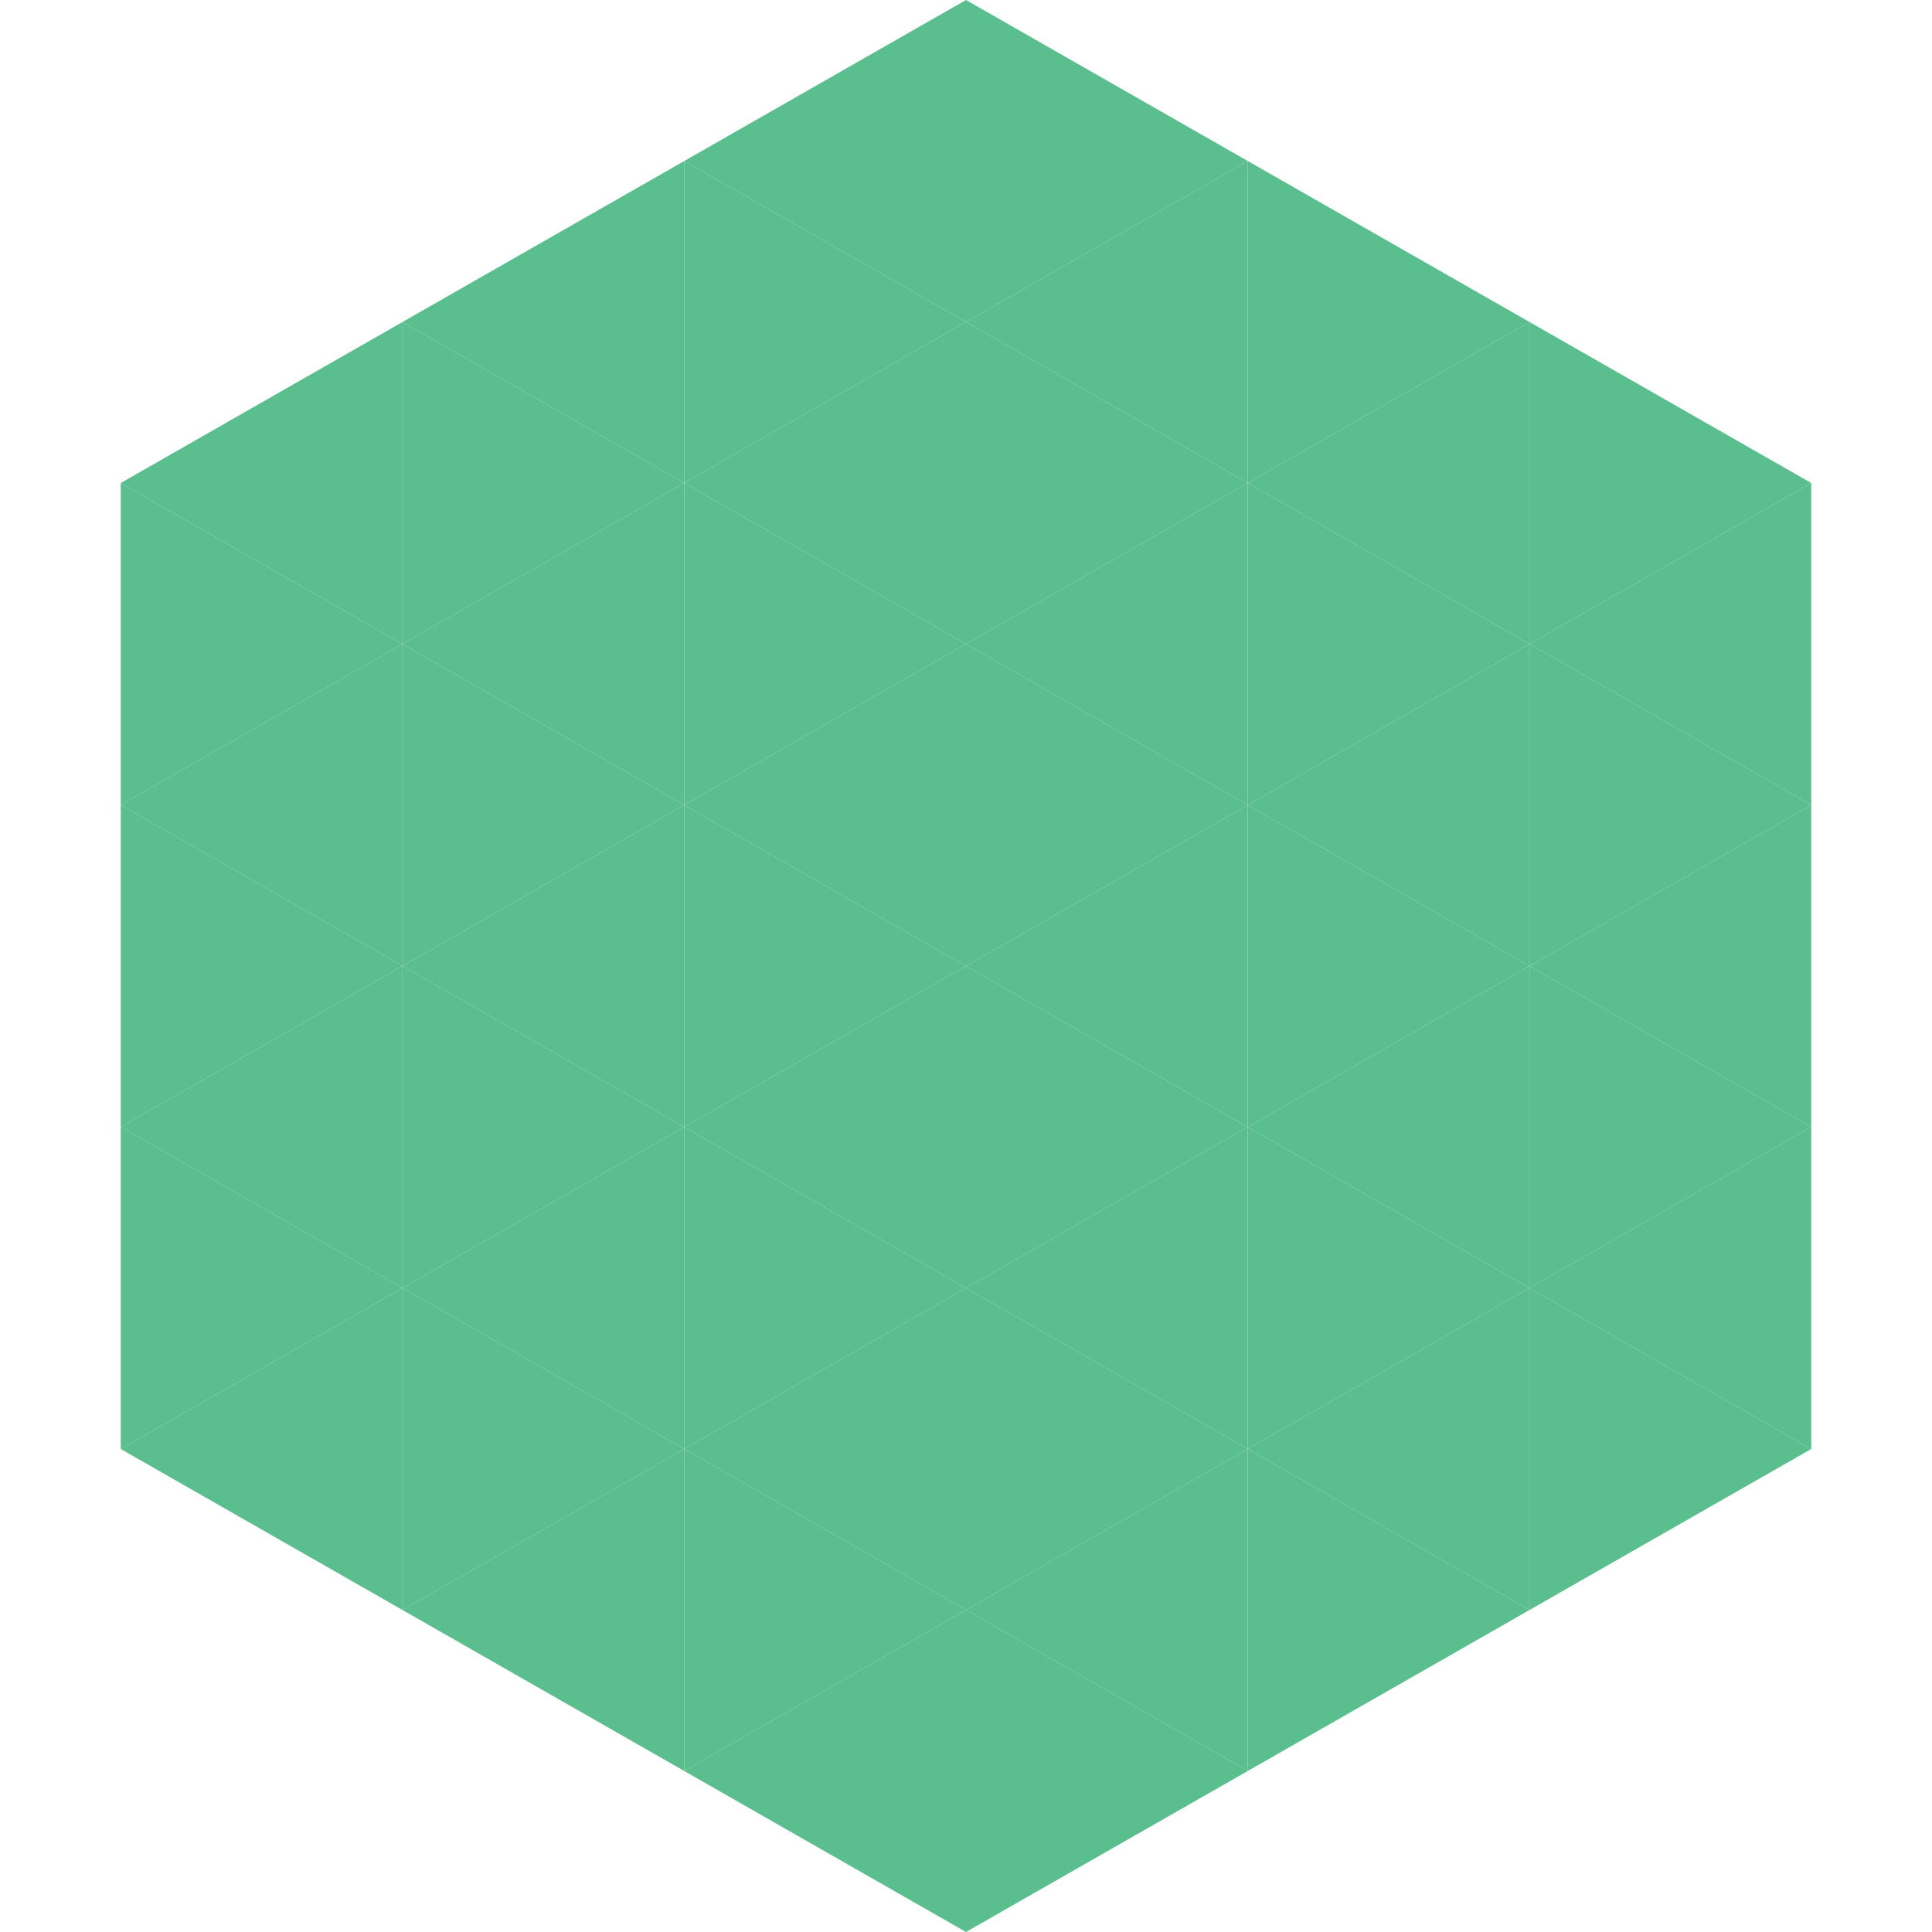
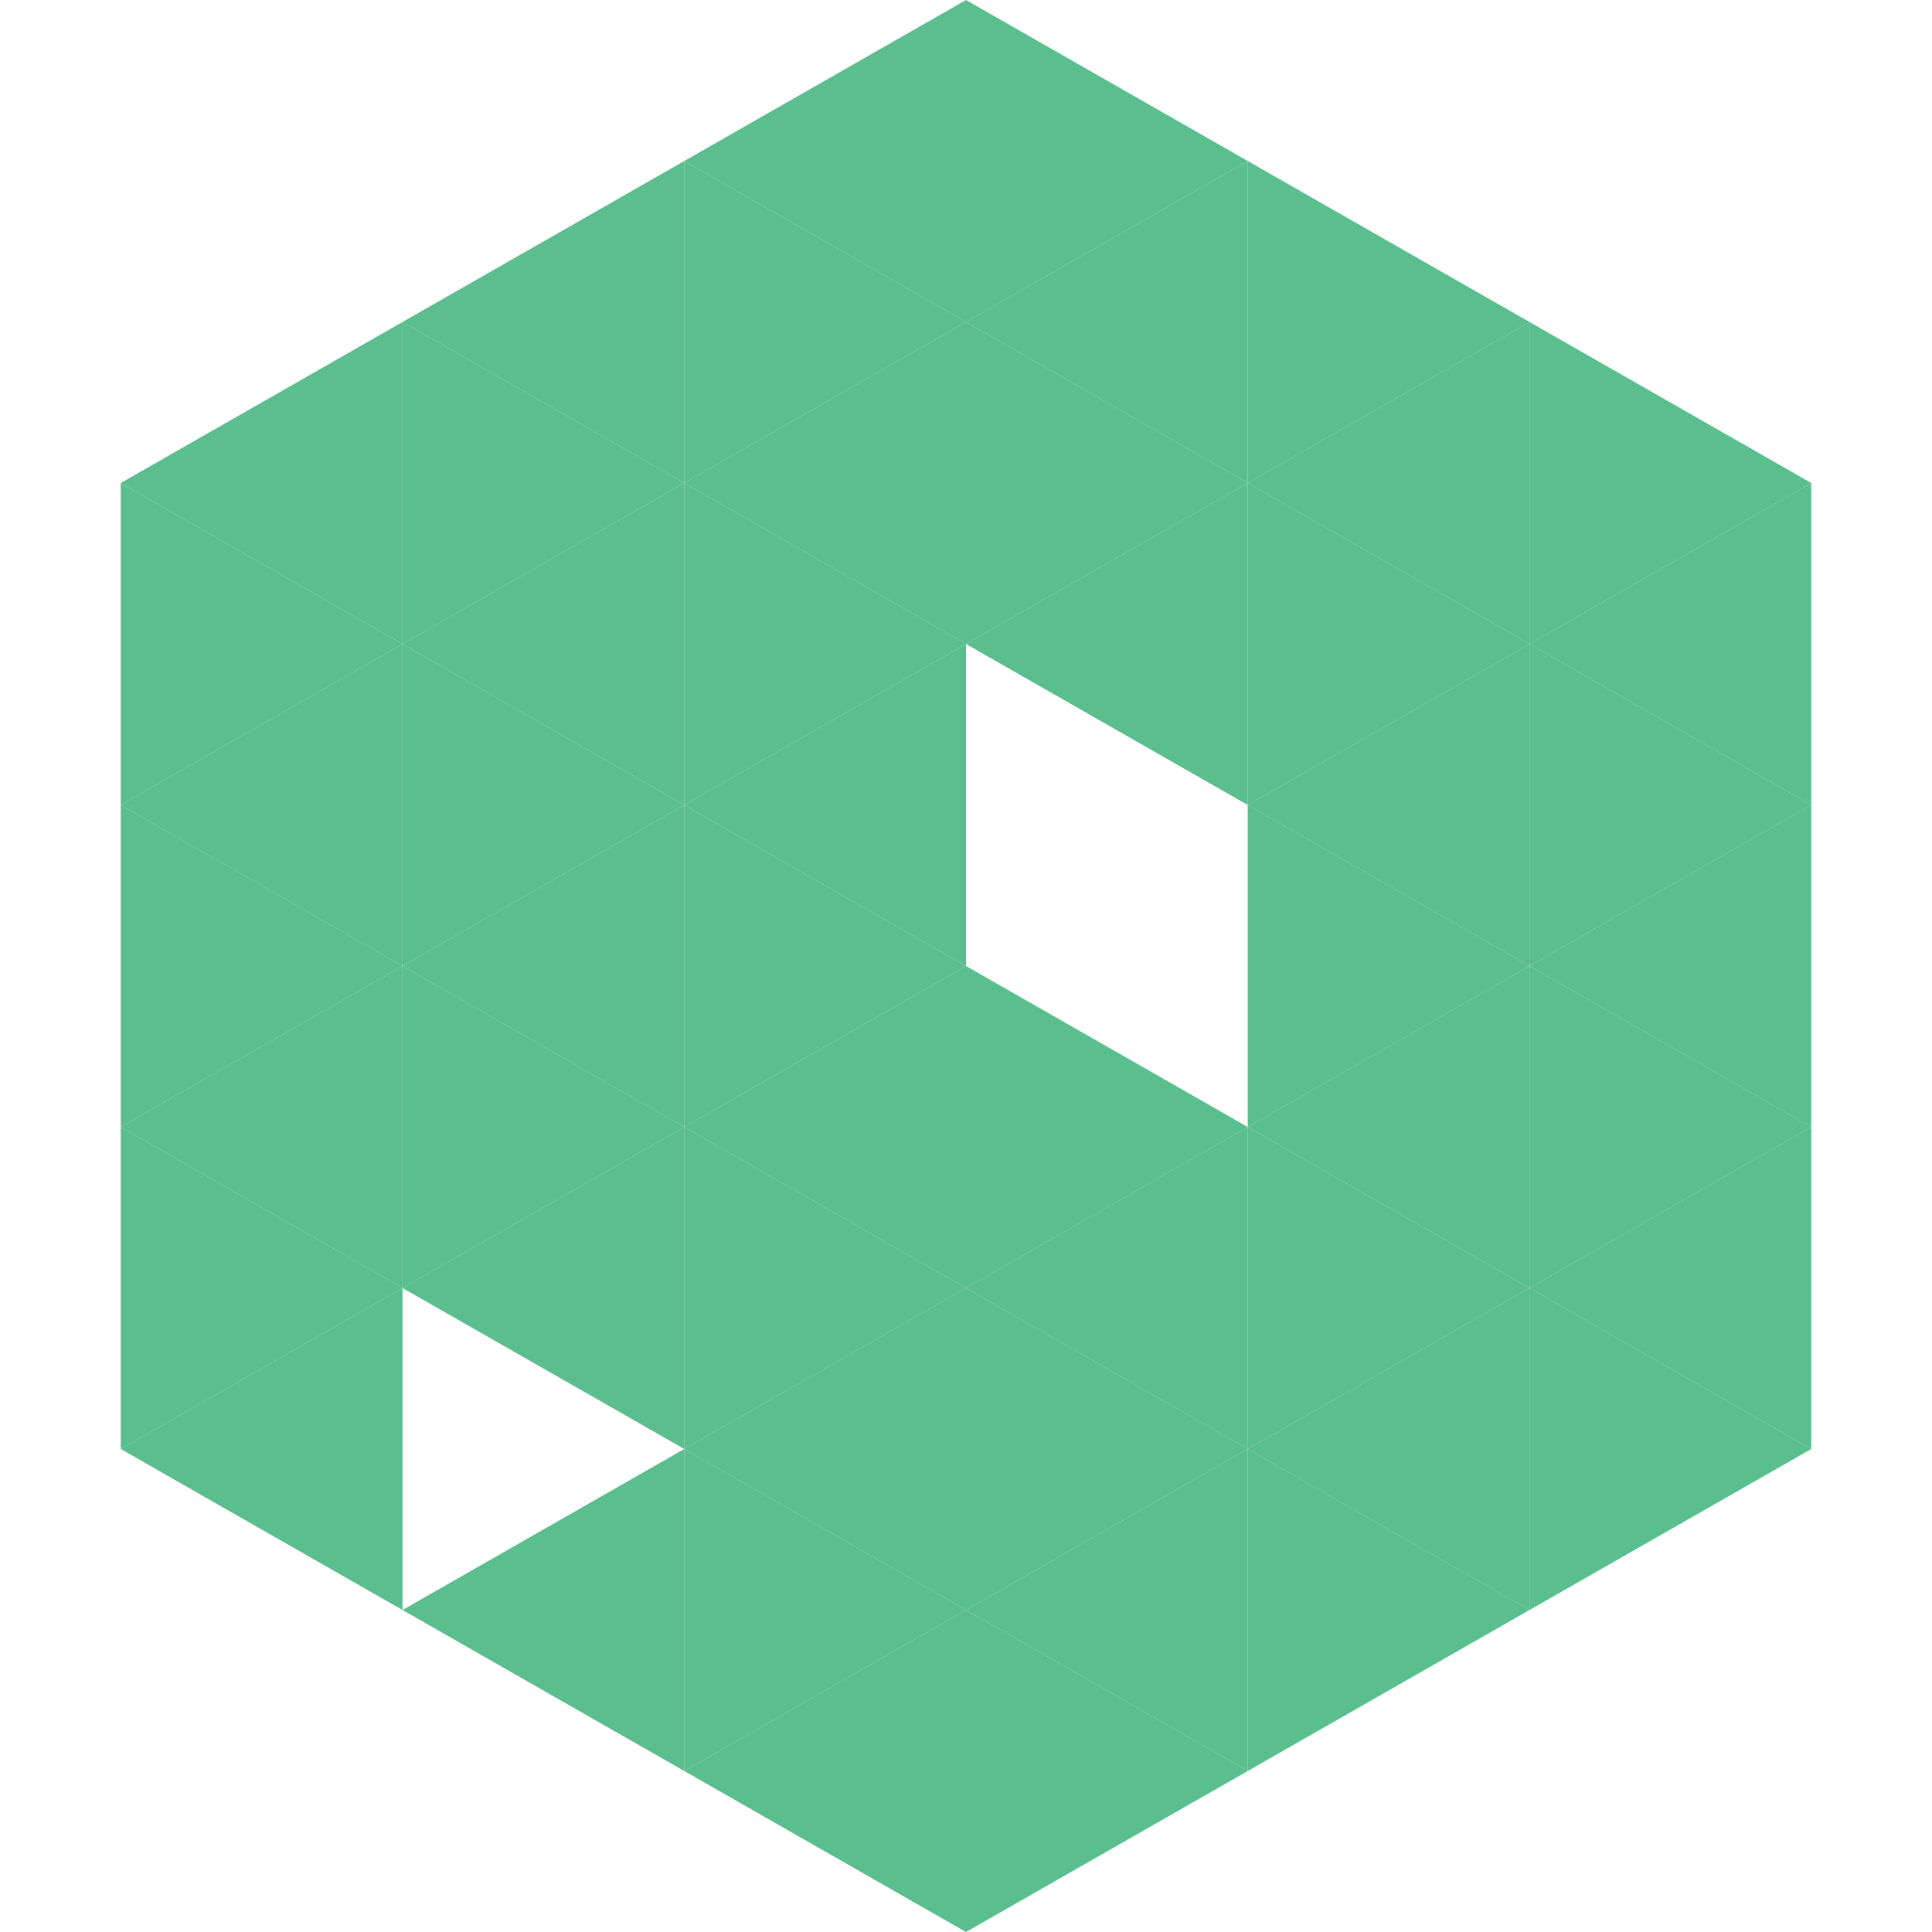
<svg xmlns="http://www.w3.org/2000/svg" width="240" height="240">
  <polygon points="50,40 15,60 50,80" style="fill:rgb(90,190,142)" />
  <polygon points="190,40 225,60 190,80" style="fill:rgb(90,190,142)" />
  <polygon points="15,60 50,80 15,100" style="fill:rgb(90,190,142)" />
  <polygon points="225,60 190,80 225,100" style="fill:rgb(90,190,142)" />
  <polygon points="50,80 15,100 50,120" style="fill:rgb(90,190,142)" />
  <polygon points="190,80 225,100 190,120" style="fill:rgb(90,190,142)" />
  <polygon points="15,100 50,120 15,140" style="fill:rgb(90,190,142)" />
  <polygon points="225,100 190,120 225,140" style="fill:rgb(90,190,142)" />
  <polygon points="50,120 15,140 50,160" style="fill:rgb(90,190,142)" />
  <polygon points="190,120 225,140 190,160" style="fill:rgb(90,190,142)" />
  <polygon points="15,140 50,160 15,180" style="fill:rgb(90,190,142)" />
  <polygon points="225,140 190,160 225,180" style="fill:rgb(90,190,142)" />
  <polygon points="50,160 15,180 50,200" style="fill:rgb(90,190,142)" />
  <polygon points="190,160 225,180 190,200" style="fill:rgb(90,190,142)" />
  <polygon points="15,180 50,200 15,220" style="fill:rgb(255,255,255); fill-opacity:0" />
-   <polygon points="225,180 190,200 225,220" style="fill:rgb(255,255,255); fill-opacity:0" />
  <polygon points="50,0 85,20 50,40" style="fill:rgb(255,255,255); fill-opacity:0" />
  <polygon points="190,0 155,20 190,40" style="fill:rgb(255,255,255); fill-opacity:0" />
  <polygon points="85,20 50,40 85,60" style="fill:rgb(90,190,142)" />
  <polygon points="155,20 190,40 155,60" style="fill:rgb(90,190,142)" />
  <polygon points="50,40 85,60 50,80" style="fill:rgb(90,190,142)" />
  <polygon points="190,40 155,60 190,80" style="fill:rgb(90,190,142)" />
  <polygon points="85,60 50,80 85,100" style="fill:rgb(90,190,142)" />
  <polygon points="155,60 190,80 155,100" style="fill:rgb(90,190,142)" />
  <polygon points="50,80 85,100 50,120" style="fill:rgb(90,190,142)" />
  <polygon points="190,80 155,100 190,120" style="fill:rgb(90,190,142)" />
  <polygon points="85,100 50,120 85,140" style="fill:rgb(90,190,142)" />
  <polygon points="155,100 190,120 155,140" style="fill:rgb(90,190,142)" />
  <polygon points="50,120 85,140 50,160" style="fill:rgb(90,190,142)" />
  <polygon points="190,120 155,140 190,160" style="fill:rgb(90,190,142)" />
  <polygon points="85,140 50,160 85,180" style="fill:rgb(90,190,142)" />
  <polygon points="155,140 190,160 155,180" style="fill:rgb(90,190,142)" />
-   <polygon points="50,160 85,180 50,200" style="fill:rgb(90,190,142)" />
  <polygon points="190,160 155,180 190,200" style="fill:rgb(90,190,142)" />
  <polygon points="85,180 50,200 85,220" style="fill:rgb(90,190,142)" />
  <polygon points="155,180 190,200 155,220" style="fill:rgb(90,190,142)" />
  <polygon points="120,0 85,20 120,40" style="fill:rgb(90,190,142)" />
  <polygon points="120,0 155,20 120,40" style="fill:rgb(90,190,142)" />
  <polygon points="85,20 120,40 85,60" style="fill:rgb(90,190,142)" />
  <polygon points="155,20 120,40 155,60" style="fill:rgb(90,190,142)" />
  <polygon points="120,40 85,60 120,80" style="fill:rgb(90,190,142)" />
  <polygon points="120,40 155,60 120,80" style="fill:rgb(90,190,142)" />
  <polygon points="85,60 120,80 85,100" style="fill:rgb(90,190,142)" />
  <polygon points="155,60 120,80 155,100" style="fill:rgb(90,190,142)" />
  <polygon points="120,80 85,100 120,120" style="fill:rgb(90,190,142)" />
-   <polygon points="120,80 155,100 120,120" style="fill:rgb(90,190,142)" />
  <polygon points="85,100 120,120 85,140" style="fill:rgb(90,190,142)" />
-   <polygon points="155,100 120,120 155,140" style="fill:rgb(90,190,142)" />
  <polygon points="120,120 85,140 120,160" style="fill:rgb(90,190,142)" />
  <polygon points="120,120 155,140 120,160" style="fill:rgb(90,190,142)" />
  <polygon points="85,140 120,160 85,180" style="fill:rgb(90,190,142)" />
  <polygon points="155,140 120,160 155,180" style="fill:rgb(90,190,142)" />
  <polygon points="120,160 85,180 120,200" style="fill:rgb(90,190,142)" />
  <polygon points="120,160 155,180 120,200" style="fill:rgb(90,190,142)" />
  <polygon points="85,180 120,200 85,220" style="fill:rgb(90,190,142)" />
  <polygon points="155,180 120,200 155,220" style="fill:rgb(90,190,142)" />
  <polygon points="120,200 85,220 120,240" style="fill:rgb(90,190,142)" />
  <polygon points="120,200 155,220 120,240" style="fill:rgb(90,190,142)" />
  <polygon points="85,220 120,240 85,260" style="fill:rgb(255,255,255); fill-opacity:0" />
  <polygon points="155,220 120,240 155,260" style="fill:rgb(255,255,255); fill-opacity:0" />
</svg>